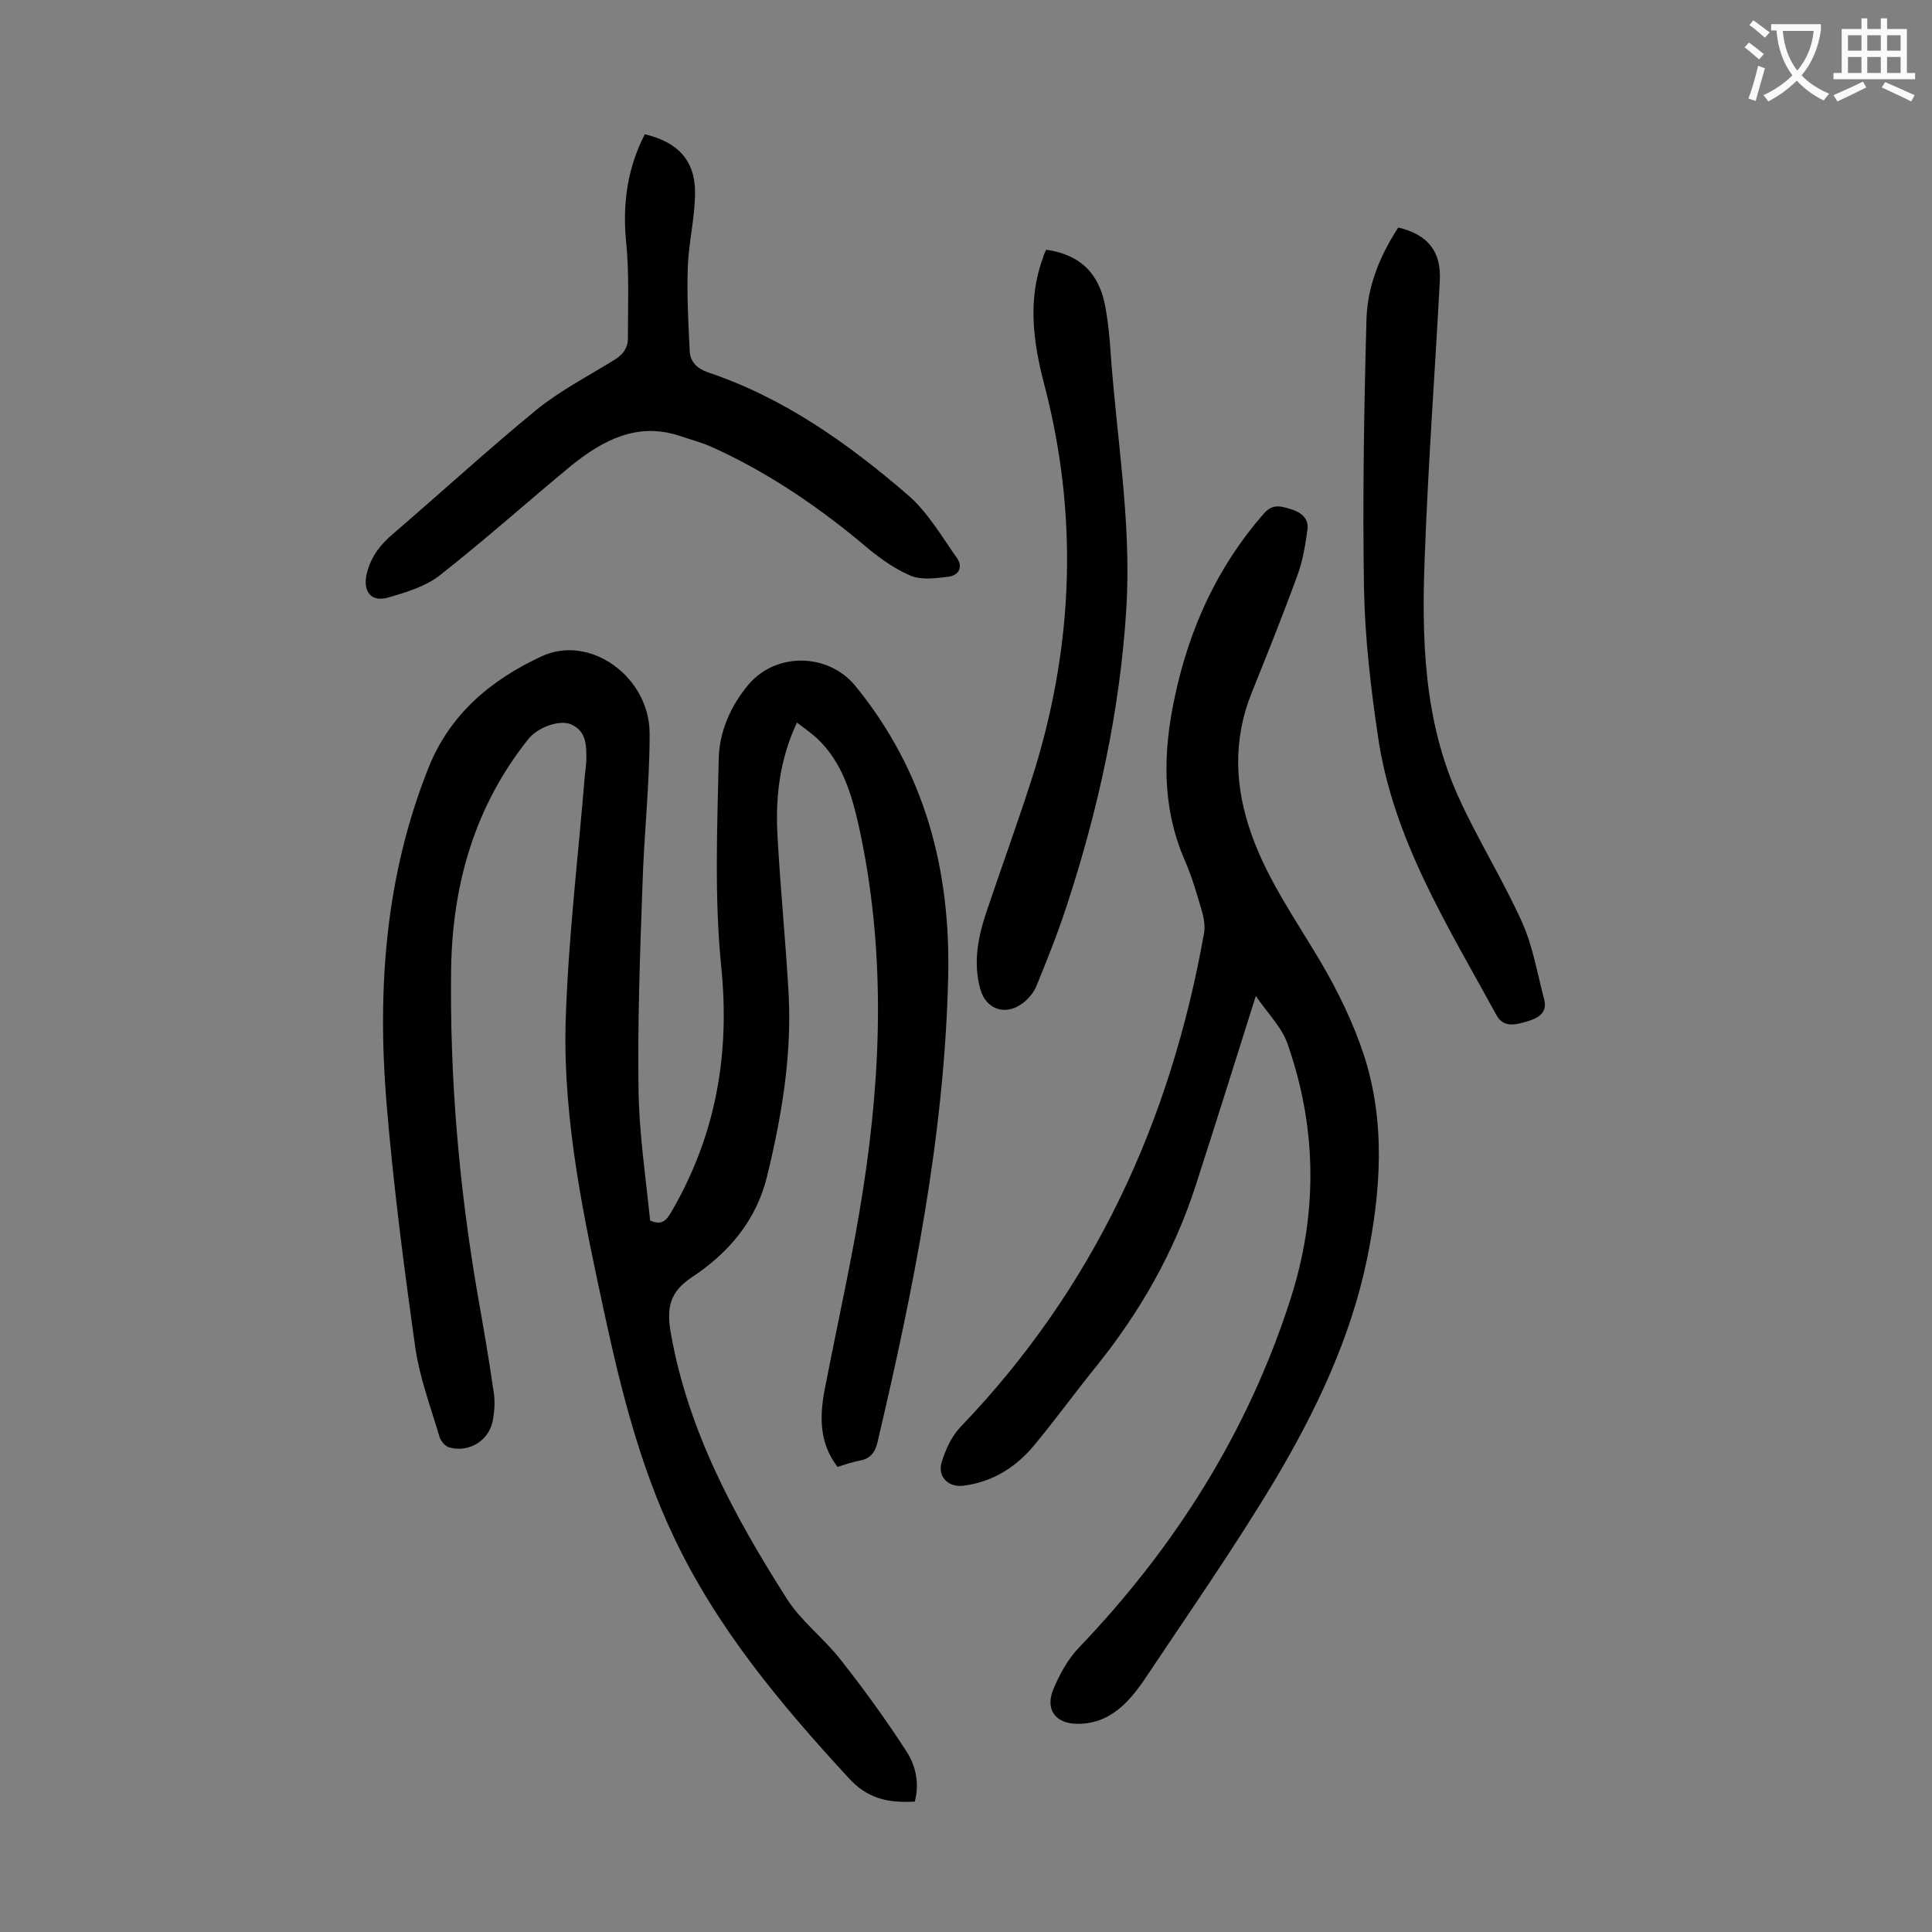
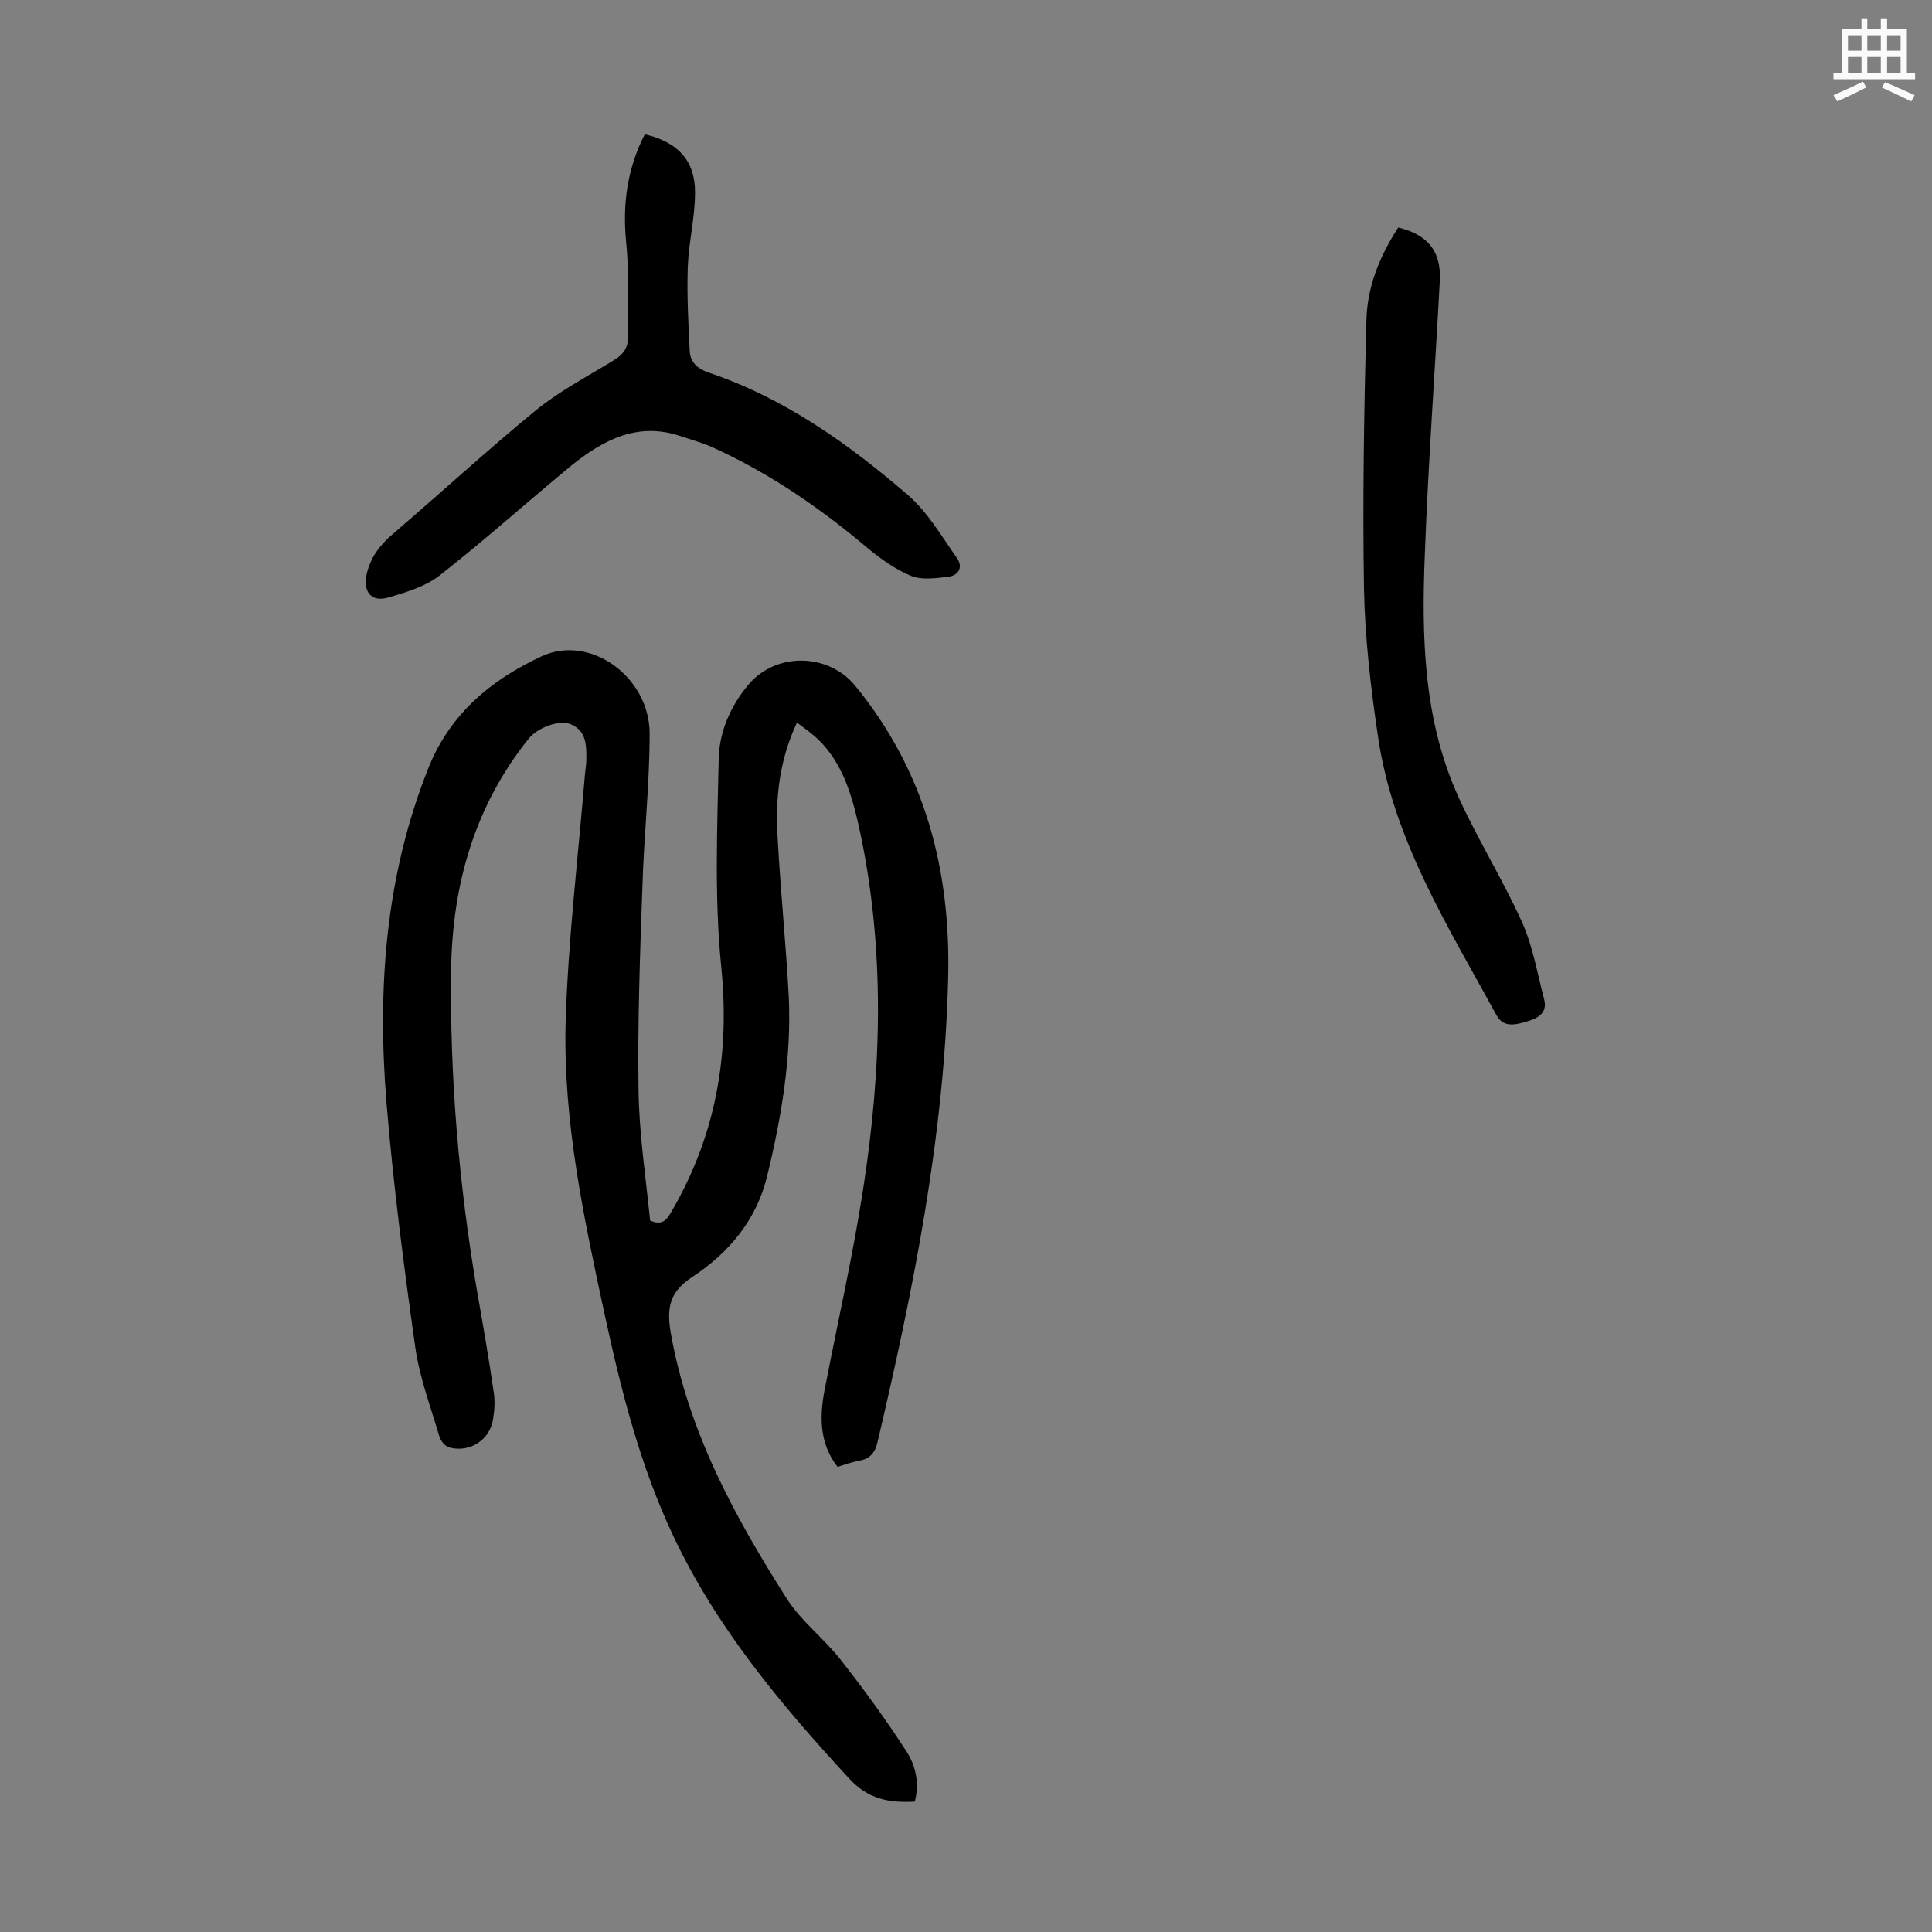
<svg xmlns="http://www.w3.org/2000/svg" enable-background="new 0 0 400 400" viewBox="0 0 400 400">
  <rect x="0" y="0" width="400" height="400" fill="#808080" stroke="none" />
  <g fill="#000001">
    <path d="m173.4 303.7c-4-5.2-3.7-11-2.5-16.8 2.6-13.5 5.7-27 7.8-40.7 3.9-25.1 4.6-50.2-.9-75.2-1.5-6.6-3.4-13.1-8.5-18-1.3-1.2-2.7-2.2-4.3-3.4-3.7 7.9-4.5 15.8-4 23.9.6 10.9 1.7 21.8 2.3 32.7.6 12.7-1.5 25.1-4.5 37.4-2.2 9-7.9 15.8-15.5 20.8-4.5 3-5.4 6.1-4.4 11.7 3.6 20.3 13.2 37.9 24 54.9 3 4.7 7.7 8.2 11.2 12.7 4.8 6.1 9.3 12.3 13.5 18.8 2 3 2.8 6.7 1.8 10.5-5.4.3-9.8-.5-13.8-5-14.1-15.3-27.3-31.1-36.2-50-6.9-14.6-10.8-30.1-14.2-45.8-4.3-19.9-8.6-39.9-8.1-60.3.5-17.2 2.6-34.4 4-51.5.1-1.1.3-2.2.3-3.3 0-2.8 0-5.7-3.1-7.1-2.4-1.1-7 .6-8.9 3-11.1 13.9-15.7 30-16 47.5-.3 22.5 1.6 44.8 5.4 67 1.2 6.8 2.4 13.7 3.4 20.6.3 1.8.2 3.8-.1 5.6-.6 4.4-4.8 7.1-9 6-.9-.2-1.8-1.3-2.1-2.2-1.8-6.1-4.1-12.2-5-18.4-2.4-17-4.6-34-6-51-1.9-23.6-.2-46.8 8.7-69.1 4.5-11.3 13.1-18.3 23.4-23.1 10-4.7 22.4 4.2 22.4 16 0 10.6-1.2 21.2-1.5 31.8-.5 13.9-1 27.9-.8 41.8.1 9.1 1.5 18.2 2.4 27.2 2.5 1.1 3.4-.1 4.4-1.8 9.2-15.8 12.2-32.6 10.3-51-1.4-14.1-.8-28.5-.5-42.7.1-5.6 2.4-11 6.2-15.5 5.7-6.7 16.4-6.5 22 .2 14.5 17.7 19.9 38.2 19.3 60.8-.8 32.6-7.2 64.3-14.6 95.8-.5 2.2-1.5 3.5-3.7 3.9-1.6.3-3 .8-4.6 1.3z" />
-     <path d="m260 206.2c-4.3 13.7-8.3 26.4-12.4 39.1-4.5 14-11.6 26.4-20.8 37.8-4.2 5.2-8.2 10.7-12.5 15.9-3.8 4.7-8.7 7.8-14.8 8.6-3.2.4-5.5-1.9-4.5-5 .8-2.5 2-5.2 3.8-7.1 27.7-28.8 43.6-63.4 50.5-102.4.2-1.2 0-2.7-.3-3.9-1.1-3.8-2.2-7.7-3.8-11.3-4.7-11-4.4-22.2-2-33.5 3-14.2 8.8-27 18.4-38 1.9-2.2 3.6-1.6 5.6-1s3.8 1.8 3.5 4.2c-.4 3-.9 6.1-1.9 9-3 8.3-6.3 16.5-9.6 24.7-4 9.9-3.6 19.7 0 29.7 3.4 9.5 9.2 17.6 14.2 26.1 3.6 6.1 6.8 12.7 9 19.4 4.5 13.9 3.5 28.2.6 42.3-3.4 16.3-10.5 31.2-18.9 45.4-8.5 14.2-18 27.8-27.2 41.6-3.3 4.8-7.2 9.1-13.8 9.1-4.5 0-6.8-2.9-5-7.2 1.3-3.1 3-6.2 5.3-8.6 19.9-20.8 35-44.7 43.8-72.2 5.6-17.4 5.5-35.1-.5-52.4-1.1-3.6-4.1-6.5-6.7-10.3z" />
    <path d="m133.5 27.8c6.8 1.6 10.4 5.4 10.4 12 0 5.2-1.3 10.3-1.5 15.4-.2 5.8.1 11.6.4 17.5.1 2.2 1.5 3.6 3.8 4.4 15.8 5.3 29.1 14.8 41.5 25.5 4 3.5 6.9 8.5 10 12.9 1.3 1.8.5 3.6-1.7 3.9-2.5.3-5.4.7-7.6-.1-3.2-1.3-6.2-3.4-8.9-5.6-9.9-8.4-20.5-15.7-32.4-21.1-2.2-1-4.6-1.6-6.9-2.4-8.7-2.8-15.7.9-22.2 6.1-9.1 7.5-17.9 15.4-27.2 22.7-3 2.4-7 3.6-10.8 4.7-3.7 1.1-5.4-1.4-4.4-5.2.9-3.4 2.8-5.8 5.4-8 9.9-8.5 19.5-17.3 29.6-25.6 4.8-3.9 10.5-6.9 15.9-10.2 1.9-1.1 3.1-2.5 3.1-4.6 0-6.8.3-13.7-.4-20.4-.7-7.6.3-14.9 3.9-21.9z" />
    <path d="m289.5 47.1c6.2 1.5 8.9 5 8.6 11-1 18.9-2.4 37.7-3.1 56.6-.7 17.2-.3 34.4 7 50.4 4 8.8 9.2 17.1 13.2 26 2.2 5 3.1 10.5 4.5 15.8.8 3-1.6 4-3.6 4.6-2.1.6-4.7 1.4-6.2-1.2-10.1-18.5-21.5-36.5-24.6-57.8-1.5-10.1-2.7-20.4-2.9-30.6-.3-18.4 0-36.9.5-55.3.1-7.1 2.7-13.5 6.6-19.5z" />
-     <path d="m216.6 51.7c7.1 1 11.1 5 12.3 12.1.5 2.8.8 5.7 1 8.6 1.2 17.8 4.4 35.5 3.3 53.5-1.3 21.2-5.8 41.7-12.4 61.8-1.8 5.5-4 11-6.2 16.4-.6 1.5-1.9 3-3.3 3.9-3.4 2.3-7.2.8-8.3-3.1-1.6-5.5-.5-11 1.3-16.3 3.3-9.8 6.9-19.6 10-29.5 8-26.3 8.9-52.8 1.9-79.5-2.3-8.8-3.5-17.6-.2-26.4 0-.3.3-.8.6-1.5z" />
  </g>
-   <path d="m362.1 8.8c1.1.8 2.1 1.6 3.1 2.4l-1 1.1c-1.3-1.1-2.3-2-3-2.5zm1.9 4.8c.5.2.9.4 1.4.5-.6 2.3-1.3 4.5-1.9 6.8l-1.5-.5c.8-2.1 1.4-4.3 2-6.8zm-1-9.4c1.3.9 2.4 1.8 3.4 2.5l-1 1.1c-1.4-1.2-2.4-2.1-3.2-2.6zm3.7 2.2v-1.4h10.3v1.2c-.5 3.6-1.8 6.8-4 9.4 1.5 1.6 3.4 2.8 5.7 3.8-.3.4-.7.8-1.1 1.4-2.3-1.1-4.1-2.5-5.6-4.1-1.6 1.6-3.6 3.1-5.9 4.3-.3-.5-.7-.9-1-1.3 2.4-1.1 4.4-2.5 6-4.1-1.9-2.5-3-5.6-3.3-9.3h-1.1zm8.8 0h-6.4c.3 3.3 1.3 6 3 8.2 2-2.3 3.1-5.1 3.4-8.2z" fill="#fafafb" />
  <path d="m385.3 3.8h1.3v2.2h2.8v-2.2h1.3v2.2h4.1v9.1h1.7v1.3h-16.9v-1.3h1.7v-9.1h4.1v-2.2zm.4 13.1.7 1.2c-1.8.9-3.8 1.9-6 2.9-.2-.4-.5-.8-.8-1.3 2.3-1 4.3-1.9 6.1-2.8zm-3.1-6.4h2.8v-3.2h-2.8zm0 4.6h2.8v-3.3h-2.8zm4-4.6h2.8v-3.2h-2.8zm0 4.6h2.8v-3.3h-2.8zm3.7 1.9c2.1.9 4.1 1.8 6.1 2.7l-.7 1.3c-2.2-1.1-4.2-2-6.1-2.9zm3.2-9.7h-2.8v3.2h2.8zm-2.8 7.8h2.8v-3.3h-2.8z" fill="#fafafb" />
</svg>